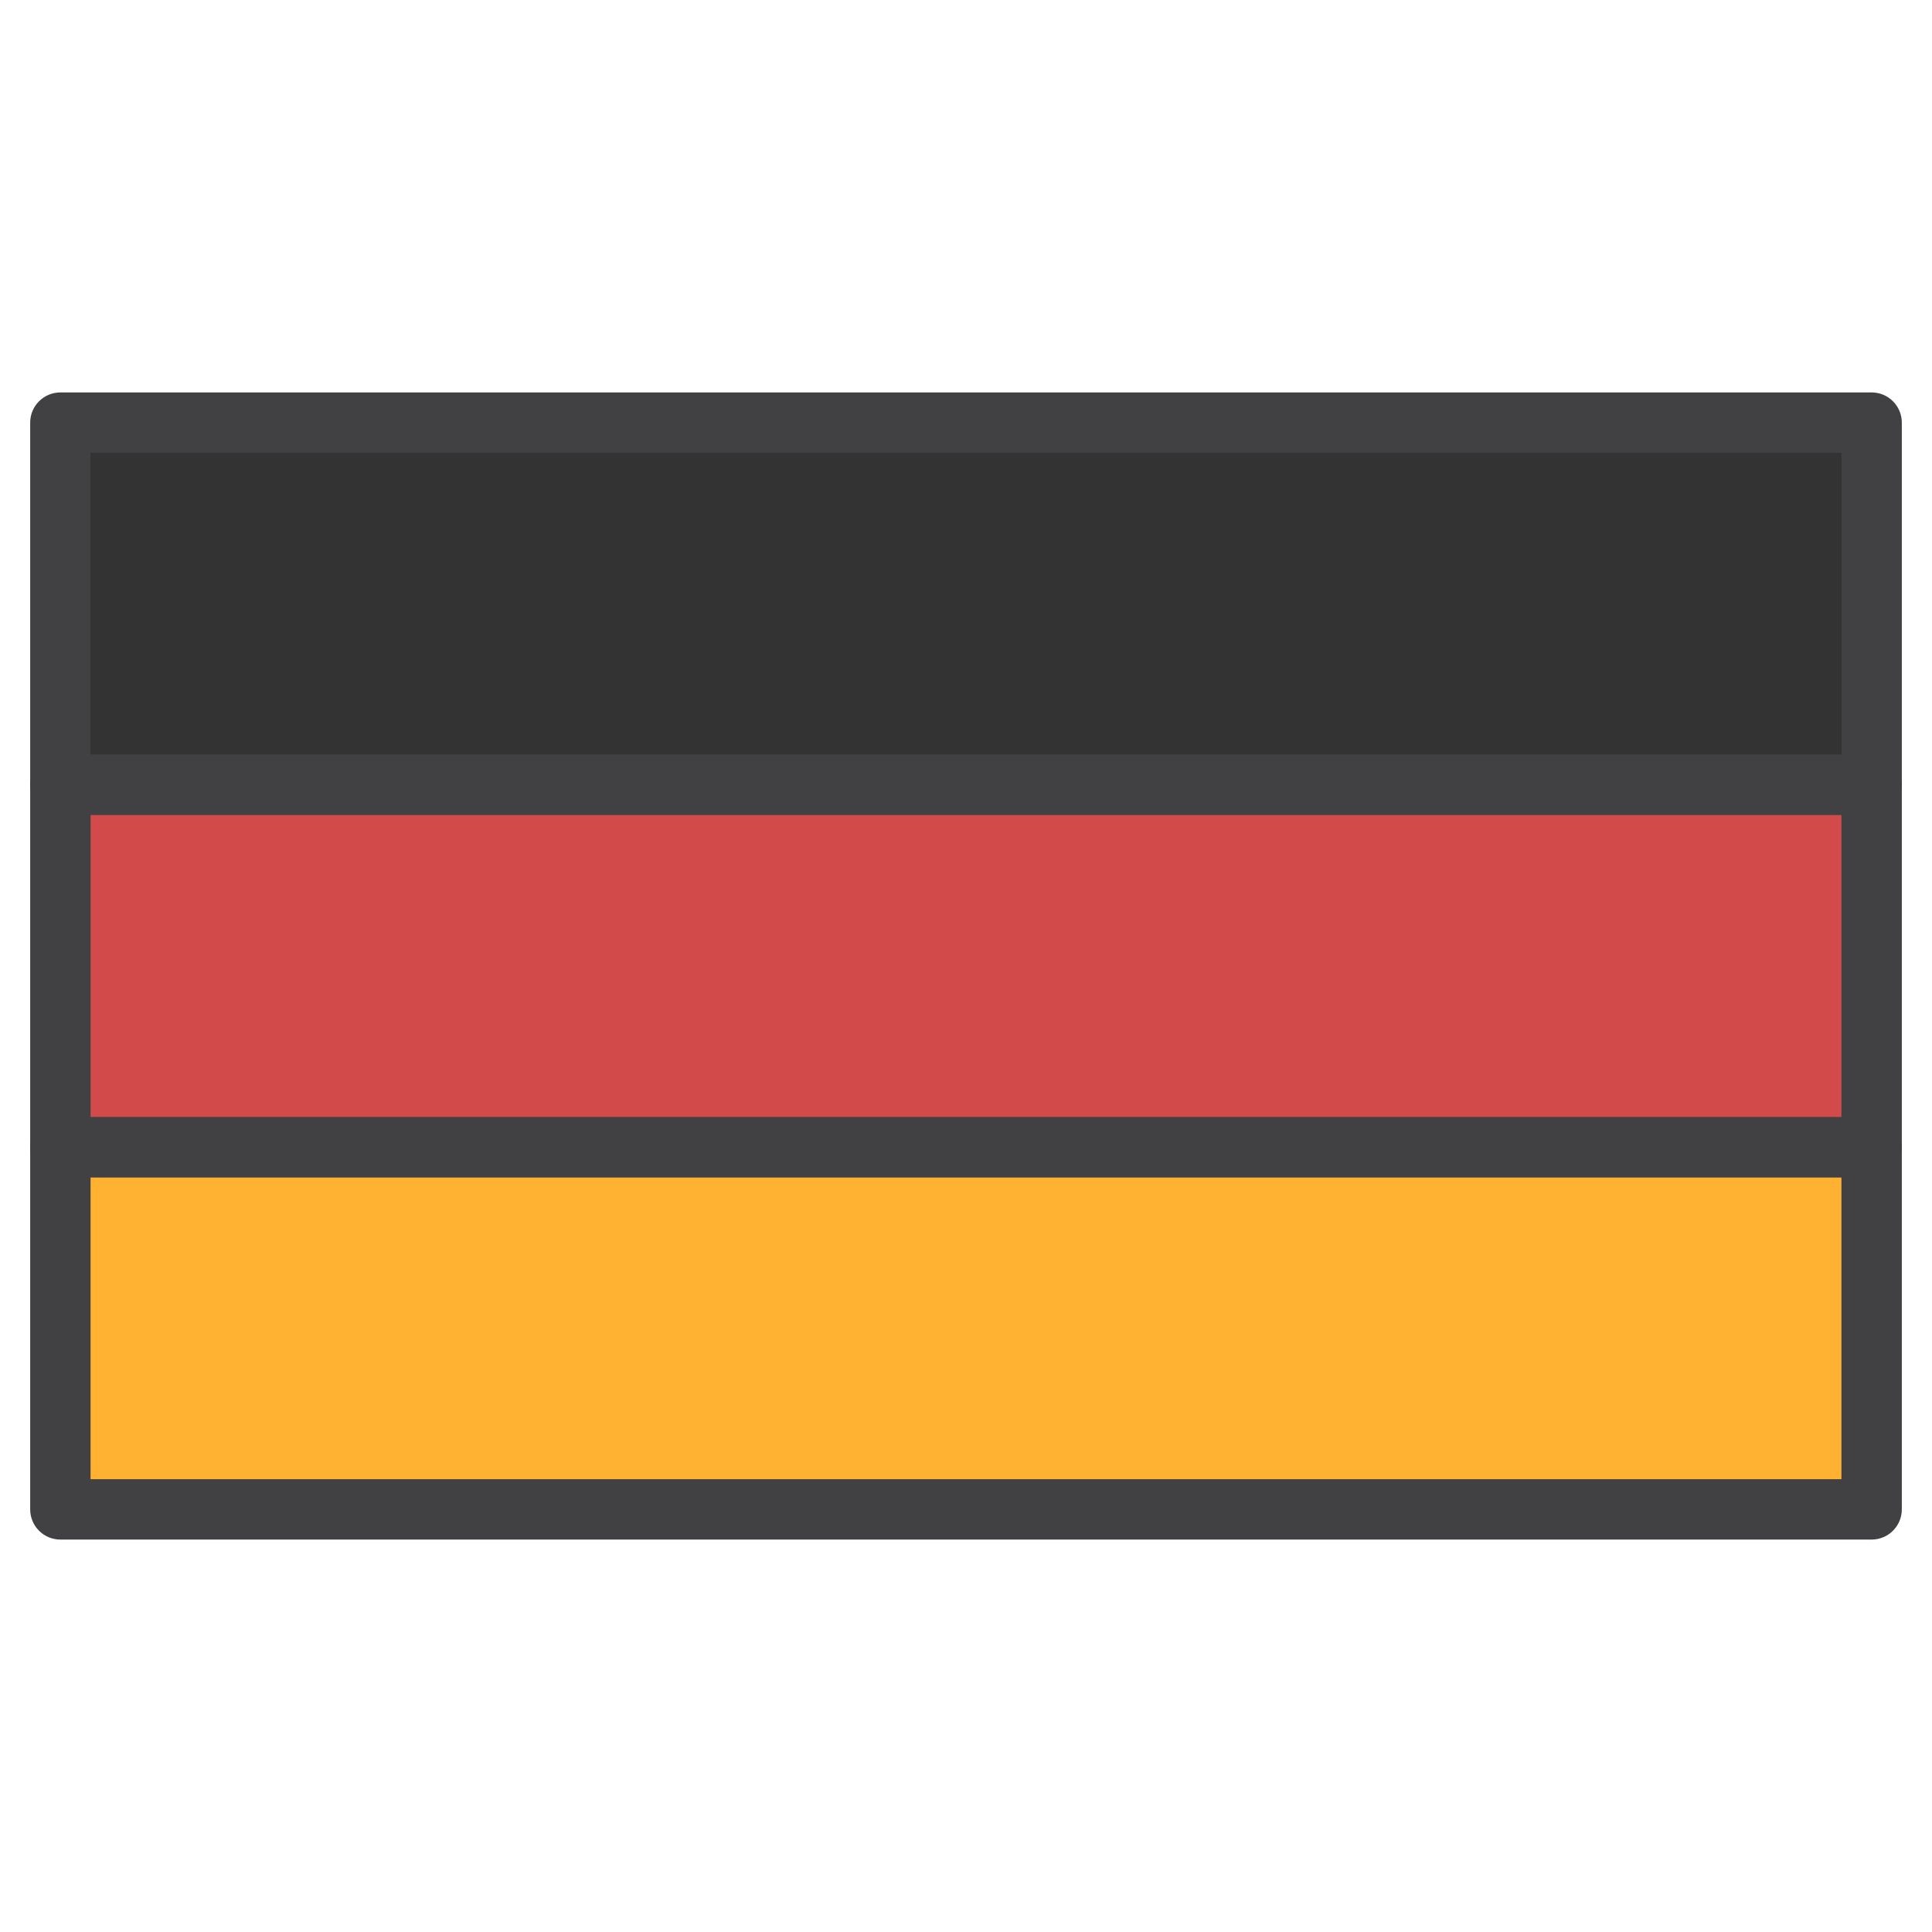
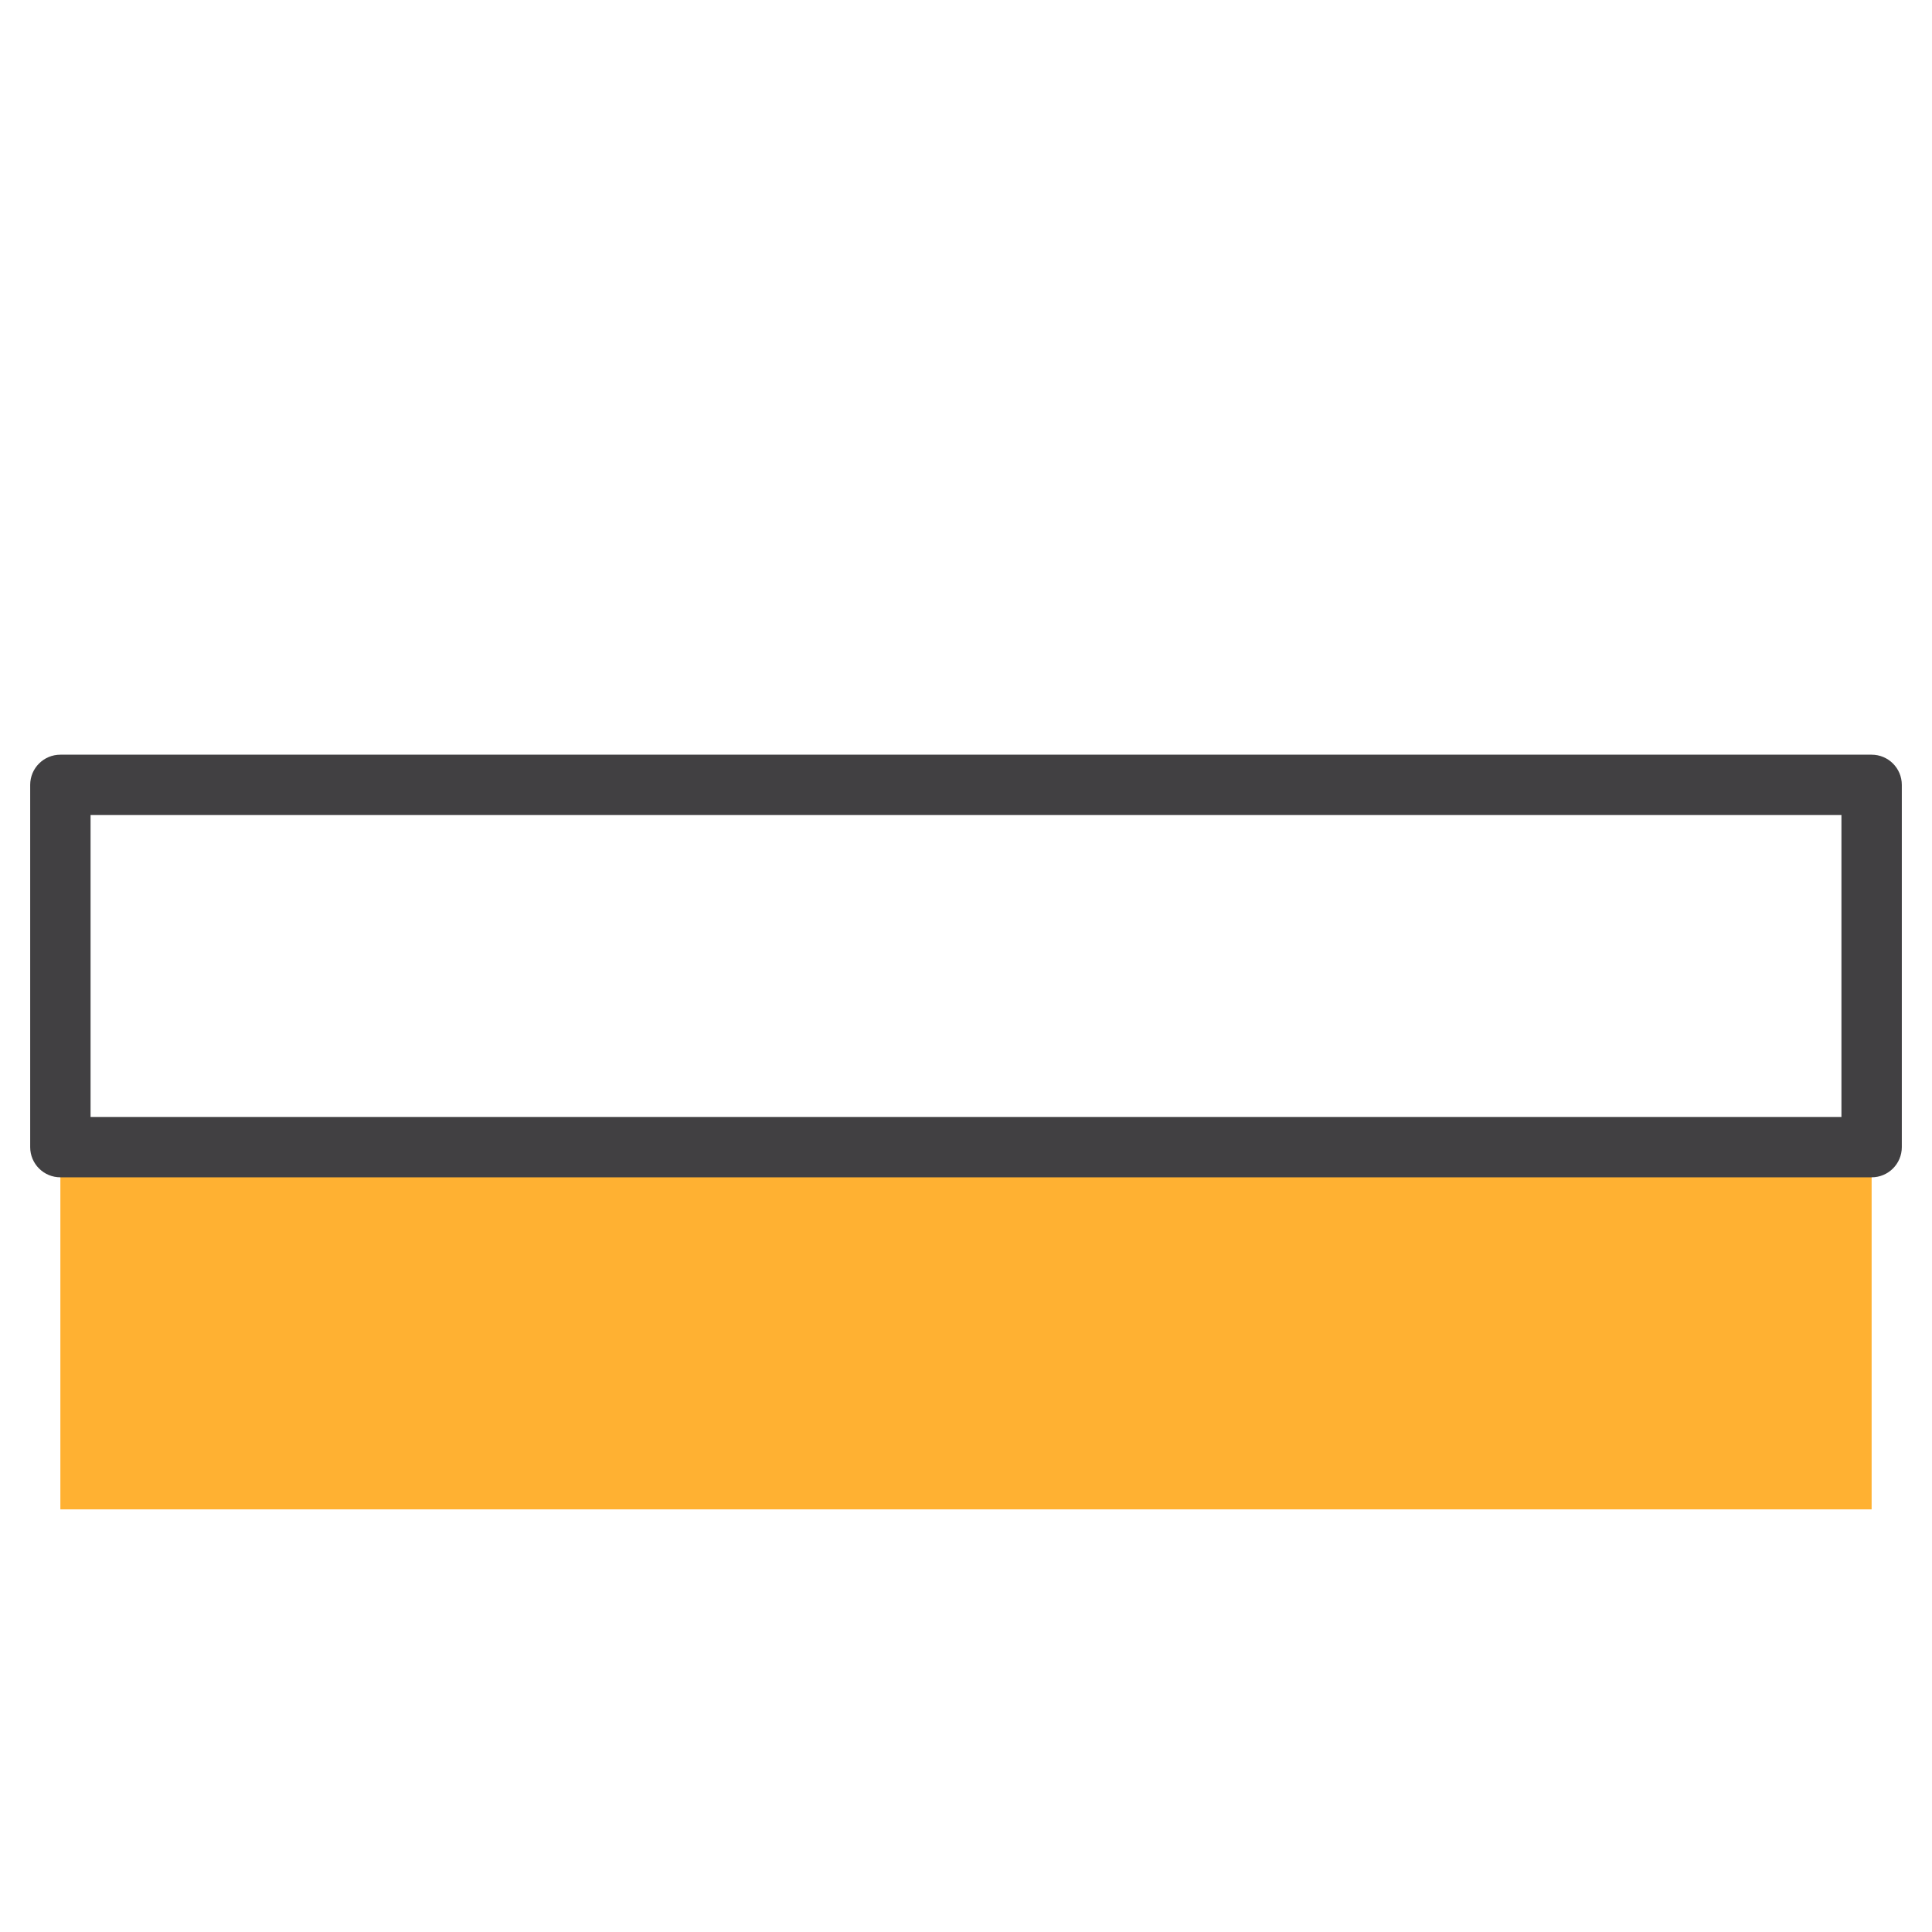
<svg xmlns="http://www.w3.org/2000/svg" viewBox="0 0 64 64" xml:space="preserve">
  <g id="Flag40" />
  <g id="Flag39" />
  <g id="Flag38" />
  <g id="Flag37" />
  <g id="Flag36" />
  <g id="Flag35" />
  <g id="Flag34" />
  <g id="Flag33" />
  <g id="Flag32" />
  <g id="Flag31" />
  <g id="Flag30" />
  <g id="Flag29" />
  <g id="Flag28" />
  <g id="Flag27" />
  <g id="Flag26" />
  <g id="Flag25" />
  <g id="Flag24" />
  <g id="Flag23" />
  <g id="Flag22" />
  <g id="Flag21" />
  <g id="Flag20">
    <g>
-       <rect fill="#333333" height="12" width="60" x="2" y="14" />
-       <path d="M62,27H2c-0.553,0-1-0.448-1-1V14c0-0.552,0.447-1,1-1h60c0.553,0,1,0.448,1,1v12    C63,26.552,62.553,27,62,27z M3,25h58V15H3V25z" fill="#414042" />
+       </g>
+     <g>
+       <rect fill="#FFB132" height="12" width="60" x="2" y="38" />
    </g>
    <g>
-       <rect fill="#FFB132" height="12" width="60" x="2" y="38" />
-       <path d="M62,51H2c-0.553,0-1-0.448-1-1V38c0-0.552,0.447-1,1-1h60c0.553,0,1,0.448,1,1v12    C63,50.552,62.553,51,62,51z M3,49h58V39H3V49z" fill="#414042" />
-     </g>
-     <g>
-       <rect fill="#D34A4B" height="12" width="60" x="2" y="26" />
      <path d="M62,39H2c-0.553,0-1-0.448-1-1V26c0-0.552,0.447-1,1-1h60c0.553,0,1,0.448,1,1v12    C63,38.552,62.553,39,62,39z M3,37h58V27H3V37z" fill="#414042" />
    </g>
  </g>
  <g id="Flag19" />
  <g id="Flag18" />
  <g id="Flag17" />
  <g id="Flag16" />
  <g id="Flag15" />
  <g id="Flag14" />
  <g id="Flag13" />
  <g id="Flag12" />
  <g id="Flag11" />
  <g id="Flag10" />
  <g id="Flag09" />
  <g id="Flag08" />
  <g id="Flag07" />
  <g id="Flag06" />
  <g id="Flag05" />
  <g id="Flag04" />
  <g id="Flag03" />
  <g id="Flag02" />
  <g id="Flag01" />
</svg>